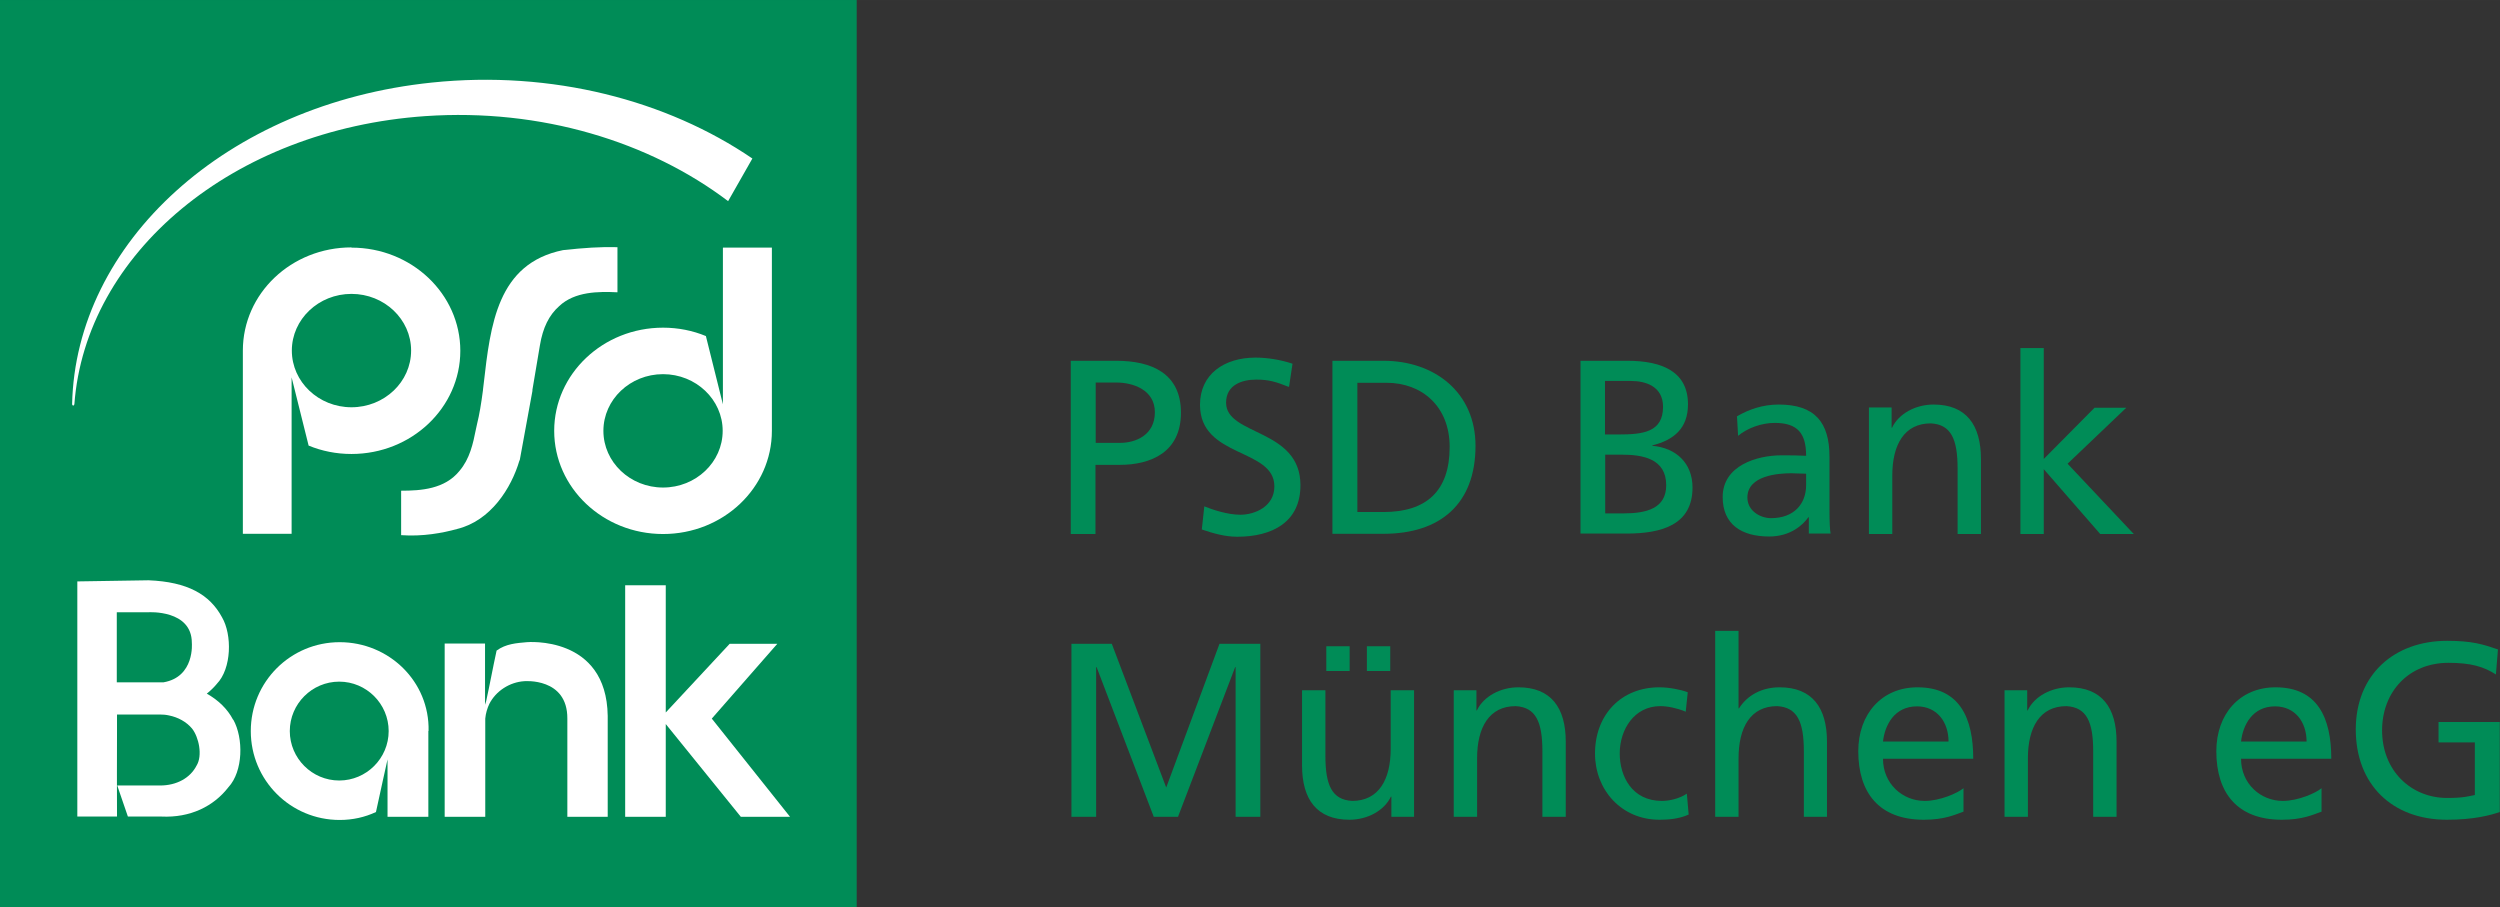
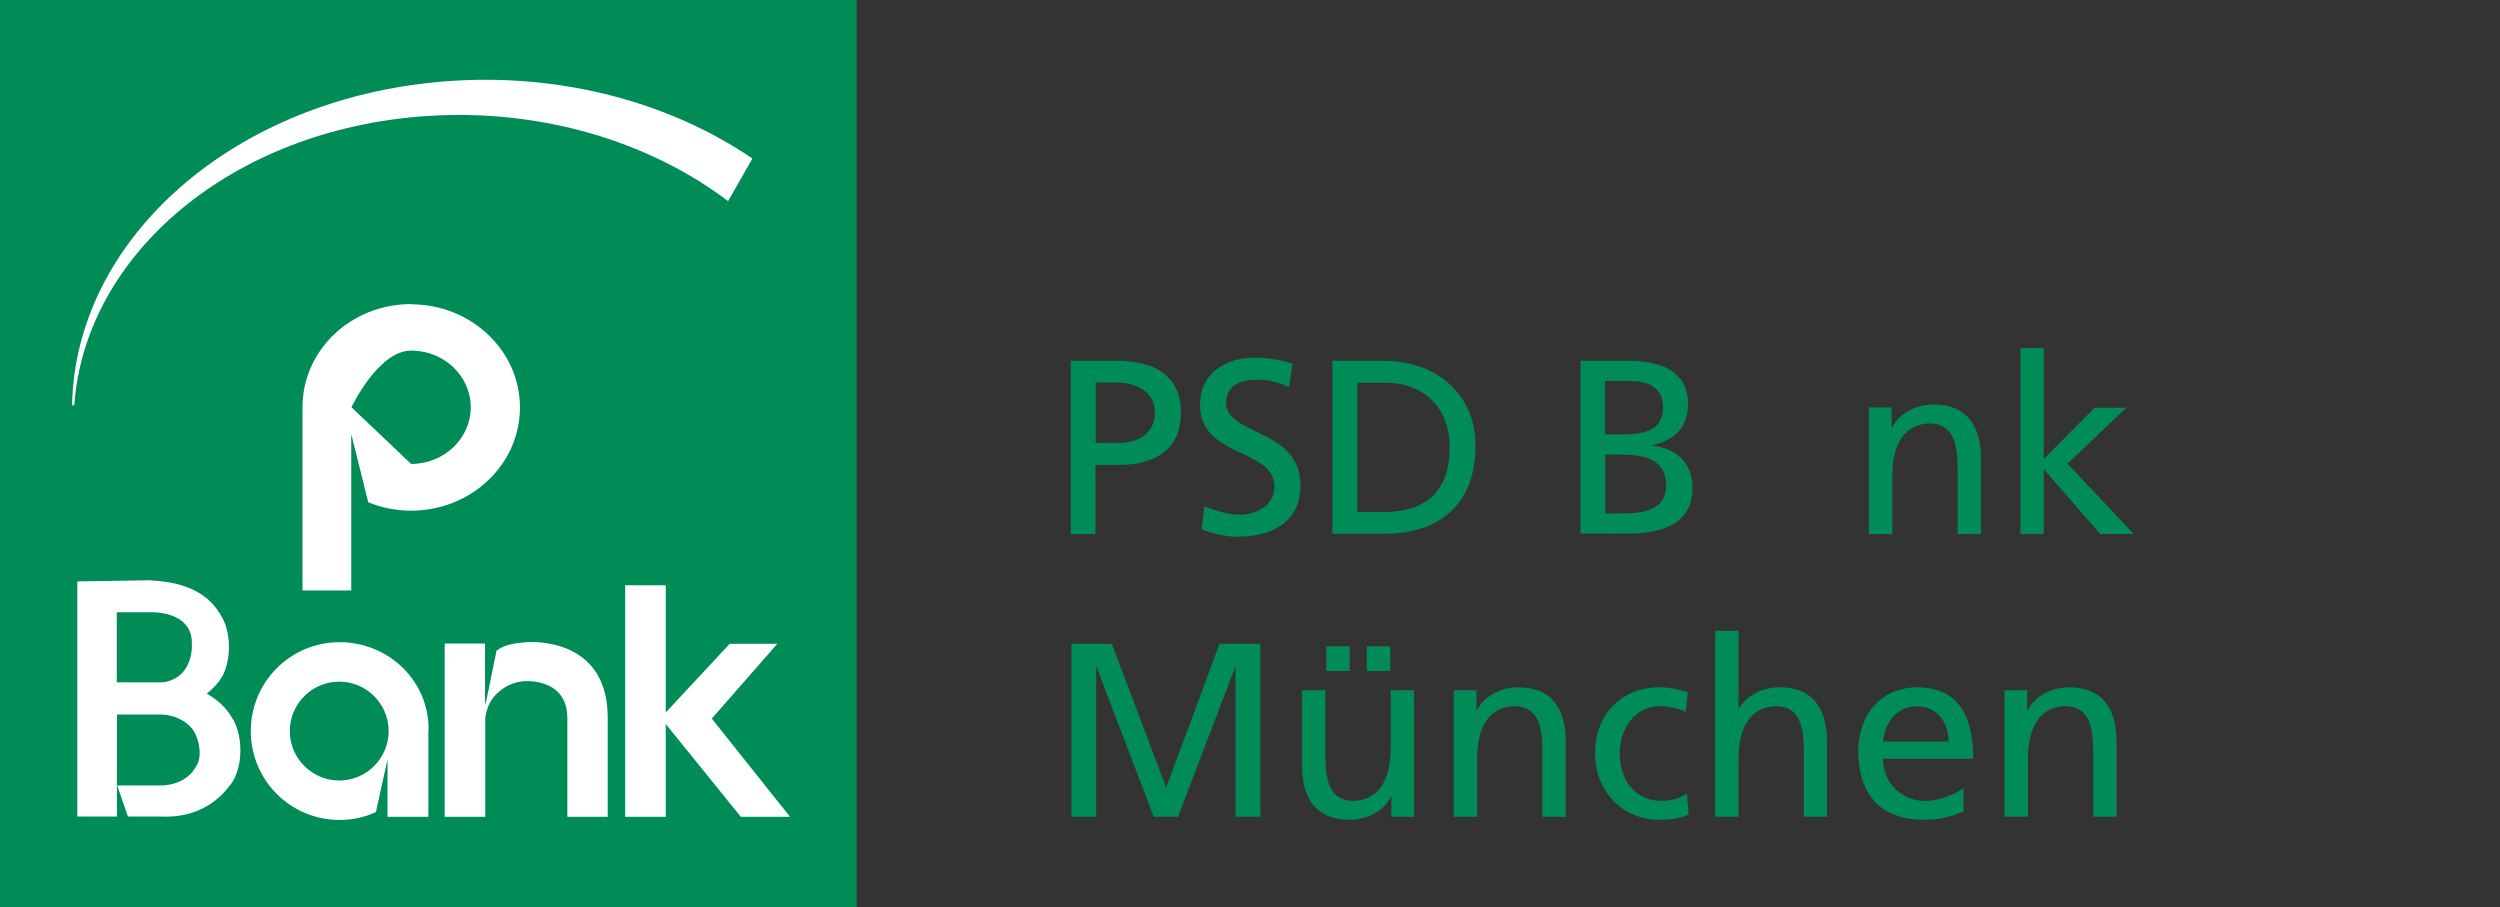
<svg xmlns="http://www.w3.org/2000/svg" id="Ebene_1" data-name="Ebene 1" width="38.89mm" height="14.11mm" viewBox="0 0 110.25 40">
  <rect x="0" y="0" width="110.25" height="40" fill="#333333" stroke="none" />
  <g id="Pfadebene">
    <g>
      <rect width="37.78" height="40" fill="#008c57" />
      <polygon points="27.57 36.02 27.57 25.81 29.36 25.81 29.36 31.42 32.18 28.39 34.28 28.39 31.39 31.69 34.84 36.02 32.67 36.02 29.36 31.93 29.36 36.02 27.57 36.02" fill="#fff" />
      <path d="m5.15,27h1.4s1.91-.12,1.91,1.35c0,0,.14,1.5-1.25,1.74h-2.06s0-3.09,0-3.09Zm5.13,4.74c-.25-.48-.66-.87-1.16-1.15.16-.13.31-.27.44-.43.66-.68.68-2.17.23-2.94-.54-1-1.51-1.56-3.24-1.63l-3.14.05v10.37s1.75,0,1.75,0c0-1.16-.01-2.59,0-3.75v-.75h1.9c.13,0,.26.01.39.04.4.08.77.28,1.02.58.3.38.47,1.19.2,1.63-.28.55-.88.88-1.61.88h-1.89l.47,1.37h1.48c1.27.06,2.3-.45,2.95-1.29.66-.71.67-2.17.22-2.98" fill="#fff" />
      <path d="m25.02,31.69v4.33h1.78v-4.45c-.05-3.57-3.57-3.25-3.57-3.25-.45.04-.92.07-1.33.37-.17.78-.3,1.5-.46,2.23l-.05.16v-2.7h-1.78s0,7.64,0,7.64h1.79v-4.33c.02-.23.09-.46.18-.65.29-.57.9-.96,1.54-1,0,0,1.91-.17,1.9,1.65" fill="#fff" />
      <path d="m14.96,34.42c-1.2,0-2.18-.98-2.18-2.18s.98-2.18,2.18-2.18,2.18.98,2.18,2.18-.98,2.18-2.18,2.18m3.94-2.18c.05-2.19-1.75-3.92-3.92-3.92s-3.92,1.75-3.92,3.92,1.75,3.92,3.92,3.92c.57,0,1.11-.12,1.6-.35.16-.75.51-2.32.51-2.32v2.53h1.8v-3.79Z" fill="#fff" />
-       <path d="m22.91,20.3c-.36,1.23-1.27,2.67-2.76,3.03-.61.17-1.51.34-2.46.27v-1.96c.88,0,1.92-.07,2.57-.87.46-.54.6-1.2.73-1.85l.05-.23c.1-.4.18-.88.26-1.49h0s0-.02,0-.02l.03-.25c.3-2.61.6-5.31,3.5-5.9.92-.1,1.64-.15,2.4-.13v1.99c-.83-.04-1.88-.04-2.57.61-.45.4-.72.95-.85,1.73l-.33,1.96v.05s-.56,3.06-.56,3.06Z" fill="#fff" />
-       <path d="m15.5,17.96c-1.45,0-2.63-1.12-2.63-2.5s1.18-2.5,2.63-2.5,2.63,1.12,2.63,2.5c0,1.38-1.18,2.5-2.63,2.5m0-7.05c-2.65,0-4.79,2.03-4.79,4.55v8.08h2.15v-6.9l.75,3.01c.58.24,1.22.37,1.89.37,2.65,0,4.8-2.04,4.8-4.55,0-2.51-2.15-4.55-4.8-4.55" fill="#fff" />
-       <path d="m29.24,21.5c-1.45,0-2.63-1.12-2.63-2.5s1.18-2.5,2.63-2.5,2.63,1.12,2.63,2.5-1.18,2.5-2.63,2.5m2.64-10.57v6.9l-.75-3.01c-.58-.24-1.22-.37-1.89-.37-2.65,0-4.8,2.04-4.8,4.55s2.15,4.55,4.8,4.55,4.8-2.03,4.8-4.55v-8.08h-2.15Z" fill="#fff" />
+       <path d="m15.5,17.96s1.18-2.5,2.63-2.5,2.63,1.12,2.63,2.5c0,1.38-1.18,2.5-2.63,2.5m0-7.05c-2.65,0-4.79,2.03-4.79,4.55v8.08h2.15v-6.9l.75,3.01c.58.24,1.22.37,1.89.37,2.65,0,4.8-2.04,4.8-4.55,0-2.51-2.15-4.55-4.8-4.55" fill="#fff" />
      <path d="m3.28,17.83c.49-6.63,6.96-12.12,15.48-12.71,5.1-.35,9.89,1.13,13.35,3.75l1.07-1.88c-3.77-2.57-8.84-3.9-14.13-3.35-9.08.94-15.72,7.08-15.87,14.19,0,0,.04.13.1,0" fill="#fff" />
      <g>
        <path d="m47.23,28.39h1.8l2.4,6.34,2.35-6.34h1.8v7.63h-1.09v-6.6h-.02l-2.52,6.6h-1.07l-2.52-6.6h-.02v6.6h-1.09v-7.63h0Z" fill="#008c57" />
        <path d="m62.36,36.02h-1v-.89h-.02c-.3.63-1.05,1.02-1.83,1.02-1.44,0-2.09-.9-2.09-2.4v-3.31h1.03v2.89c0,1.3.29,1.94,1.18,1.99,1.17,0,1.7-.94,1.7-2.3v-2.58h1.03v5.57h0Zm-3.87-7.52h1.03v1.09h-1.03v-1.09Zm1.79,0h1.03v1.09h-1.03v-1.09Z" fill="#008c57" />
        <path d="m64.11,30.44h1v.89h.02c.3-.63,1.05-1.02,1.83-1.02,1.44,0,2.09.9,2.09,2.4v3.31h-1.03v-2.89c0-1.3-.29-1.94-1.18-1.99-1.17,0-1.7.94-1.7,2.3v2.58h-1.03v-5.57h0Z" fill="#008c57" />
        <path d="m74.33,31.38c-.4-.16-.79-.24-1.11-.24-1.15,0-1.79,1.03-1.79,2.09,0,1,.54,2.09,1.86,2.09.35,0,.79-.11,1.1-.32l.08.92c-.43.2-.92.23-1.29.23-1.68,0-2.84-1.32-2.84-2.92,0-1.7,1.14-2.92,2.84-2.92.41,0,.95.1,1.25.22l-.09.86Z" fill="#008c57" />
        <path d="m75.64,27.82h1.03v3.42h.02c.37-.59,1.02-.93,1.79-.93,1.44,0,2.09.9,2.09,2.4v3.31h-1.02v-2.89c0-1.3-.29-1.94-1.18-1.99-1.17,0-1.7.94-1.7,2.3v2.58h-1.03v-8.2Z" fill="#008c57" />
        <path d="m86.6,35.79c-.4.14-.84.36-1.76.36-1.98,0-2.89-1.2-2.89-3.02,0-1.65,1.04-2.82,2.61-2.82,1.86,0,2.46,1.35,2.46,3.15h-3.98c0,1.1.86,1.86,1.84,1.86.68,0,1.46-.35,1.71-.56v1.03Zm-.67-3.09c0-.85-.5-1.55-1.39-1.55-1,0-1.42.83-1.5,1.55h2.88Z" fill="#008c57" />
        <path d="m88.4,30.44h1v.89h.02c.3-.63,1.05-1.02,1.83-1.02,1.44,0,2.09.9,2.09,2.4v3.31h-1.03v-2.89c0-1.3-.29-1.94-1.18-1.99-1.17,0-1.7.94-1.7,2.3v2.58h-1.03v-5.57h0Z" fill="#008c57" />
-         <path d="m102.39,35.79c-.4.14-.84.36-1.76.36-1.98,0-2.89-1.2-2.89-3.02,0-1.65,1.04-2.82,2.61-2.82,1.86,0,2.46,1.35,2.46,3.15h-3.98c0,1.1.86,1.86,1.84,1.86.68,0,1.46-.35,1.71-.56v1.03Zm-.67-3.09c0-.85-.5-1.55-1.39-1.55-1,0-1.42.83-1.5,1.55h2.88Z" fill="#008c57" />
-         <path d="m110.08,29.75c-.54-.35-1.11-.52-2.1-.52-1.76,0-2.93,1.28-2.93,2.98,0,1.79,1.29,2.98,2.87,2.98.75,0,.95-.08,1.22-.13v-2.32h-1.6v-.9h2.7v3.97c-.41.14-1.14.34-2.33.34-2.41,0-4.02-1.55-4.02-3.98s1.7-3.91,4.03-3.91c1.11,0,1.6.16,2.24.38l-.09,1.1Z" fill="#008c57" />
      </g>
      <g>
        <path d="m47.22,15.91h2c1.56,0,2.86.55,2.86,2.29s-1.32,2.3-2.7,2.3h-1.07v3.05h-1.09v-7.63Zm1.1,3.62h1.08c.68,0,1.53-.34,1.53-1.35s-1-1.31-1.68-1.31h-.93v2.66h0Z" fill="#008c57" />
        <path d="m56.83,17.06c-.56-.22-.86-.32-1.43-.32-.61,0-1.33.22-1.33,1.02,0,1.46,3.28,1.13,3.28,3.64,0,1.63-1.25,2.27-2.79,2.27-.54,0-1.06-.15-1.56-.32l.11-1.02c.37.15,1.03.37,1.59.37.62,0,1.5-.35,1.5-1.25,0-1.7-3.28-1.24-3.28-3.6,0-1.35,1.07-2.08,2.45-2.08.5,0,1.1.09,1.63.27l-.15,1Z" fill="#008c57" />
        <path d="m58.76,15.91h2.25c2.26,0,4.06,1.4,4.06,3.75,0,2.56-1.55,3.88-4.06,3.88h-2.25v-7.63Zm1.1,6.67h1.15c1.88,0,2.92-.91,2.92-2.87,0-1.78-1.21-2.83-2.79-2.83h-1.28v5.7Z" fill="#008c57" />
        <path d="m69.7,15.91h2.06c1.59,0,2.68.51,2.68,1.92,0,1.05-.61,1.57-1.57,1.81v.02c1.04.09,1.77.76,1.77,1.84,0,1.64-1.35,2.03-2.91,2.03h-2.03v-7.63h0Zm1.09,3.25h.6c1.06,0,1.95-.1,1.95-1.22,0-.91-.78-1.14-1.41-1.14h-1.15v2.36Zm0,3.48h.82c.98,0,1.87-.21,1.87-1.24,0-1.18-1.04-1.35-1.98-1.35h-.71v2.58Z" fill="#008c57" />
-         <path d="m76.6,18.36c.51-.3,1.13-.52,1.84-.52,1.6,0,2.24.79,2.24,2.3v2.3c0,.63.02.93.05,1.09h-.96v-.72h-.02c-.24.34-.79.85-1.73.85-1.2,0-2.05-.52-2.05-1.74,0-1.4,1.53-1.84,2.59-1.84.4,0,.69,0,1.09.02,0-.96-.35-1.45-1.38-1.45-.58,0-1.2.22-1.62.57l-.05-.88Zm3.05,2.53c-.22,0-.44-.02-.65-.02-.56,0-1.94.09-1.94,1.07,0,.59.57.91,1.04.91,1.02,0,1.55-.63,1.55-1.46v-.5h0Z" fill="#008c57" />
        <path d="m82.42,17.97h1v.89h.02c.3-.63,1.05-1.02,1.83-1.02,1.44,0,2.09.9,2.09,2.4v3.31h-1.03v-2.89c0-1.3-.29-1.94-1.18-1.99-1.17,0-1.7.94-1.7,2.3v2.58h-1.03v-5.57h0Z" fill="#008c57" />
        <path d="m89.1,15.35h1.03v4.89l2.24-2.26h1.4l-2.59,2.47,2.92,3.1h-1.48l-2.49-2.86v2.86h-1.03v-8.2Z" fill="#008c57" />
      </g>
    </g>
  </g>
</svg>